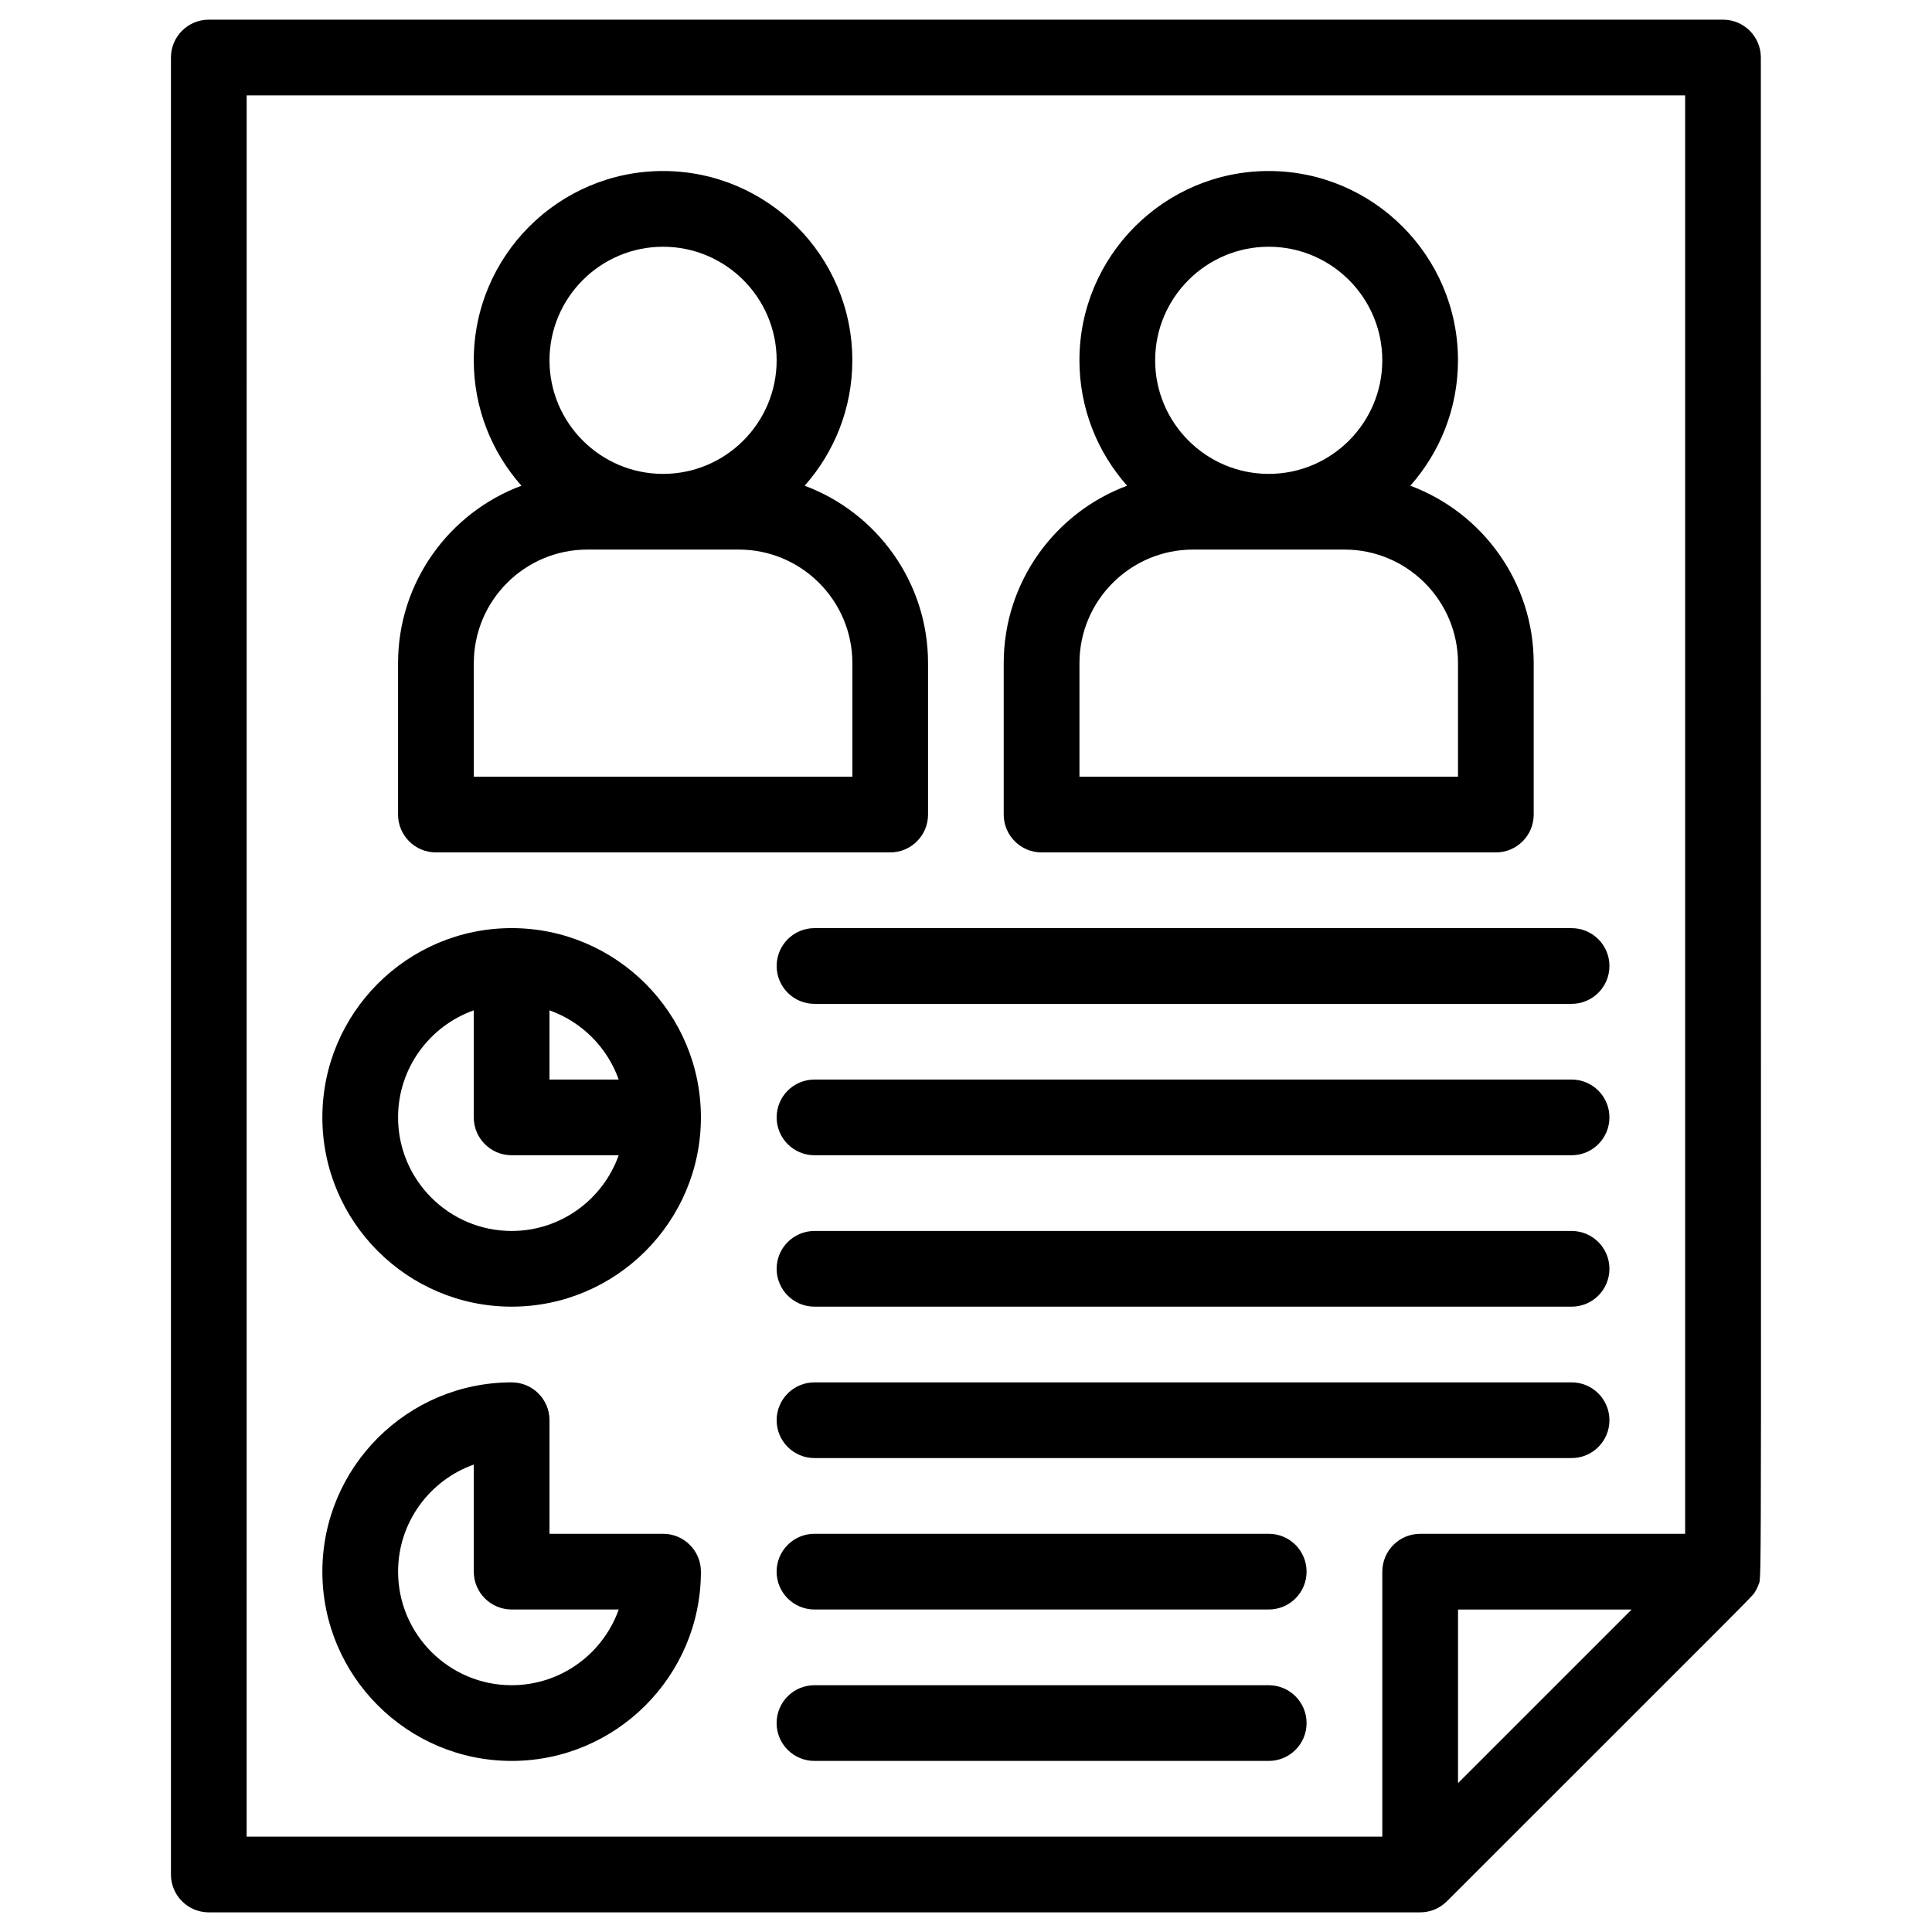
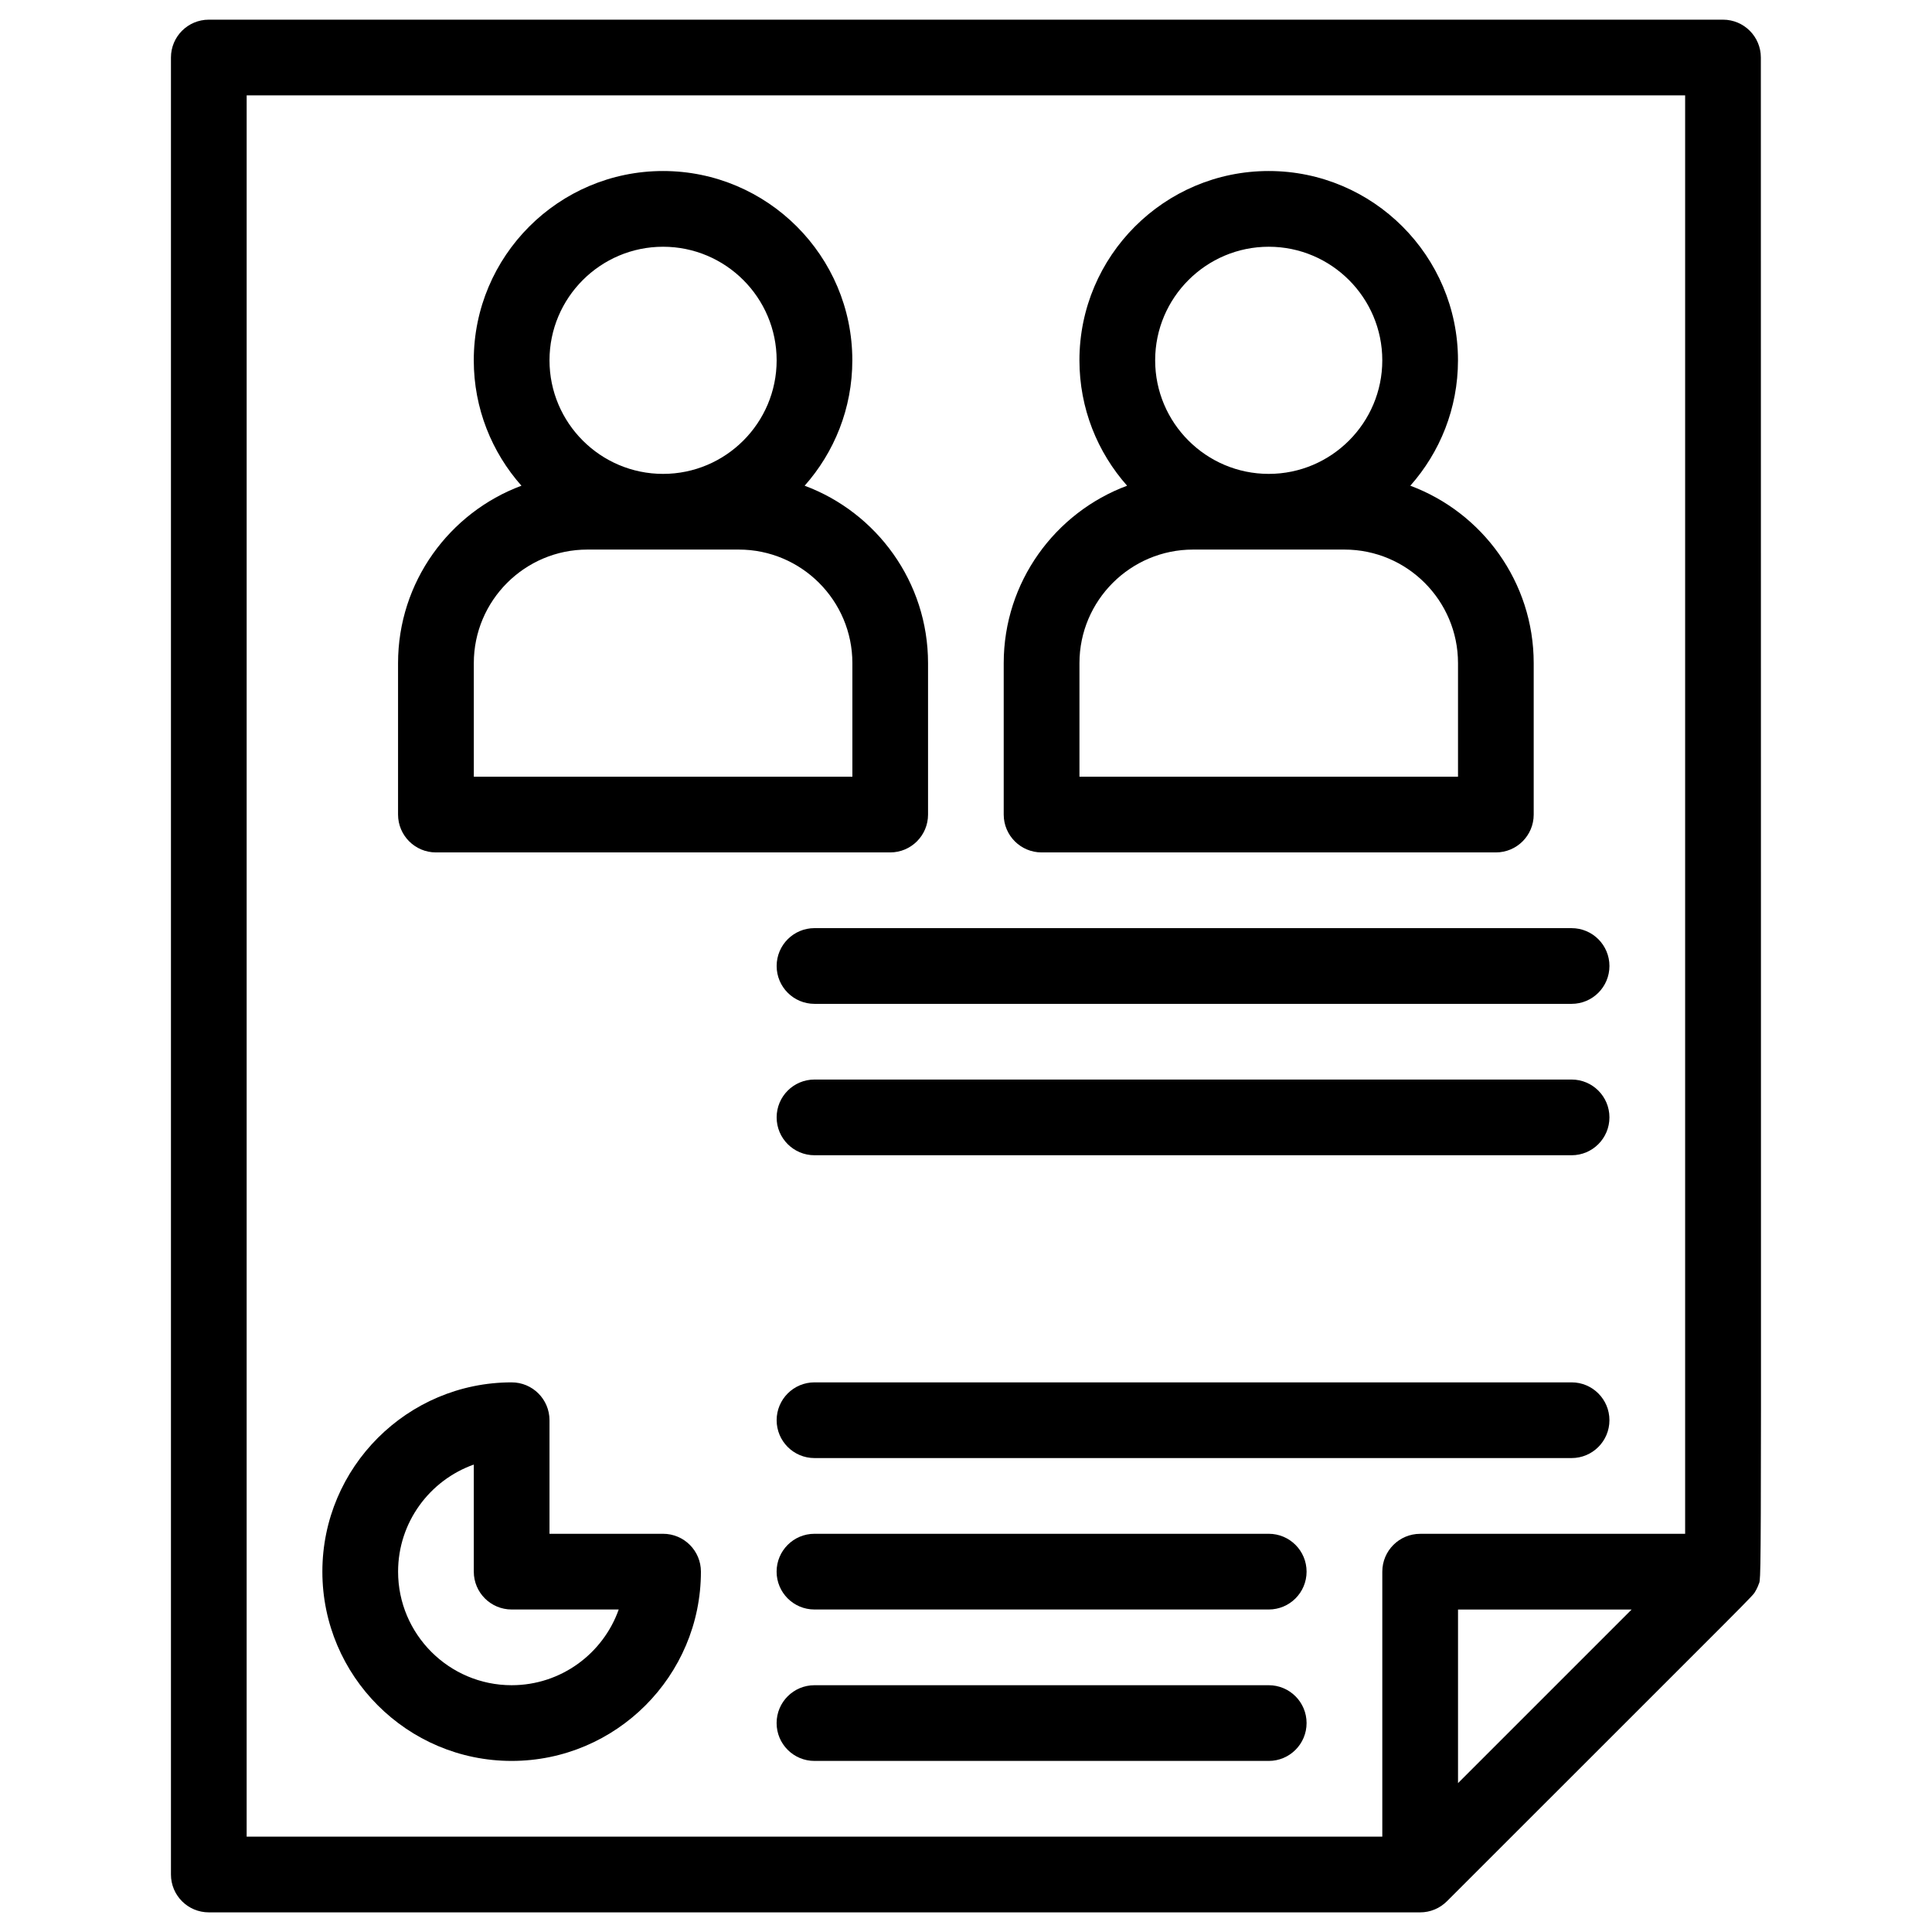
<svg xmlns="http://www.w3.org/2000/svg" fill="#000000" width="800px" height="800px" version="1.1" viewBox="144 144 512 512">
  <g>
    <path d="m609.24 565.61c0.254-0.43 0.176-0.273 0.449-0.852 0.227-0.488 0.156-0.305 0.363-0.883 0.902-2.523 0.57 13.582 0.59-404.63 0-5.543-4.488-10.031-10.027-10.031h-401.28c-5.539 0-10.031 4.488-10.031 10.031v481.52c0 5.543 4.492 10.031 10.031 10.031h321.03c0.793 0 1.246-0.082 1.43-0.113 0.648-0.094 0.461-0.059 1.02-0.203 0.488-0.121 0.363-0.078 0.93-0.285 0.559-0.199 0.391-0.133 0.883-0.363 0.57-0.266 0.422-0.199 0.852-0.457 0.559-0.328 0.441-0.266 0.852-0.574 0.246-0.176 0.402-0.266 0.988-0.828 0.039-0.043 0.09-0.078 0.129-0.117 85.238-85.238 80.836-80.613 81.797-82.246zm-399.87-396.34h381.21v381.21h-70.219c-5.547 0-10.035 4.492-10.035 10.031v70.223h-300.96zm367.03 401.27-46.008 46.004v-46.004z" />
    <path d="m560.49 430.09h-200.64c-5.543 0-10.031 4.488-10.031 10.031 0 5.539 4.488 10.031 10.031 10.031h200.64c5.539 0 10.027-4.492 10.027-10.031 0-5.543-4.488-10.031-10.023-10.031z" />
    <path d="m349.82 400c0 5.535 4.488 10.031 10.031 10.031h200.64c5.539 0 10.027-4.492 10.027-10.031 0-5.543-4.488-10.031-10.027-10.031l-200.64-0.004c-5.543 0-10.031 4.492-10.031 10.035z" />
-     <path d="m560.49 470.22h-200.64c-5.543 0-10.031 4.488-10.031 10.031 0 5.539 4.488 10.027 10.031 10.027h200.64c5.539 0 10.027-4.488 10.027-10.027 0-5.543-4.488-10.031-10.023-10.031z" />
    <path d="m560.49 510.34h-200.64c-5.543 0-10.031 4.492-10.031 10.031 0 5.543 4.488 10.031 10.031 10.031h200.64c5.539 0 10.027-4.488 10.027-10.031 0-5.535-4.488-10.031-10.023-10.031z" />
    <path d="m480.23 550.47h-120.39c-5.543 0-10.031 4.492-10.031 10.031 0 5.543 4.488 10.031 10.031 10.031h120.39c5.539 0 10.027-4.488 10.027-10.031 0-5.539-4.488-10.031-10.027-10.031z" />
    <path d="m480.23 590.6h-120.39c-5.543 0-10.031 4.492-10.031 10.031 0 5.543 4.488 10.031 10.031 10.031h120.39c5.539 0 10.027-4.488 10.027-10.031 0-5.539-4.488-10.031-10.027-10.031z" />
-     <path d="m279.59 389.96c-27.66 0-50.16 22.5-50.16 50.16 0 27.656 22.5 50.156 50.16 50.156s50.16-22.5 50.16-50.156c0-27.66-22.5-50.16-50.16-50.16zm28.371 40.129h-18.34v-18.34c8.535 3.027 15.312 9.801 18.34 18.34zm-28.371 40.129c-16.594 0-30.098-13.5-30.098-30.098 0-13.082 8.391-24.23 20.062-28.371v28.371c0 5.539 4.492 10.031 10.031 10.031h28.371c-4.137 11.676-15.289 20.066-28.367 20.066z" />
    <path d="m319.72 550.47h-30.098v-30.098c0-5.539-4.488-10.031-10.031-10.031-27.66 0-50.16 22.504-50.16 50.16 0 27.66 22.5 50.16 50.16 50.16s50.16-22.5 50.16-50.16c0.004-5.539-4.492-10.031-10.031-10.031zm-40.125 40.129c-16.594 0-30.098-13.504-30.098-30.098 0-13.074 8.383-24.234 20.062-28.375v28.375c0 5.543 4.492 10.031 10.031 10.031h28.375c-4.137 11.68-15.293 20.066-28.371 20.066z" />
    <path d="m259.53 369.9h120.38c5.539 0 10.031-4.488 10.031-10.031v-40.129c0-21.52-13.625-39.914-32.699-47.02 7.852-8.855 12.633-20.496 12.633-33.238 0-27.656-22.5-50.16-50.16-50.16s-50.16 22.504-50.16 50.16c0 12.742 4.785 24.383 12.633 33.238-19.074 7.106-32.699 25.5-32.699 47.02v40.129c0.008 5.543 4.504 10.031 10.039 10.031zm60.191-160.51c16.594 0 30.098 13.504 30.098 30.098s-13.5 30.098-30.098 30.098c-16.594 0-30.098-13.5-30.098-30.098 0.004-16.594 13.508-30.098 30.098-30.098zm-50.156 110.35c0-16.594 13.5-30.098 30.098-30.098h40.129c16.594 0 30.098 13.5 30.098 30.098v30.098h-100.32z" />
    <path d="m420.04 369.9h120.38c5.539 0 10.027-4.488 10.027-10.031v-40.129c0-21.52-13.625-39.914-32.699-47.02 7.852-8.855 12.633-20.496 12.633-33.238 0-27.656-22.504-50.16-50.156-50.16-27.66 0-50.164 22.504-50.164 50.16 0 12.742 4.781 24.383 12.633 33.238-19.074 7.106-32.699 25.5-32.699 47.02v40.129c0.004 5.543 4.504 10.031 10.043 10.031zm60.191-160.51c16.594 0 30.09 13.504 30.09 30.098s-13.496 30.098-30.09 30.098-30.102-13.5-30.102-30.098c0-16.594 13.508-30.098 30.102-30.098zm-50.164 110.35c0-16.594 13.508-30.098 30.102-30.098h40.129c16.594 0 30.09 13.5 30.09 30.098v30.098h-100.32z" />
  </g>
</svg>